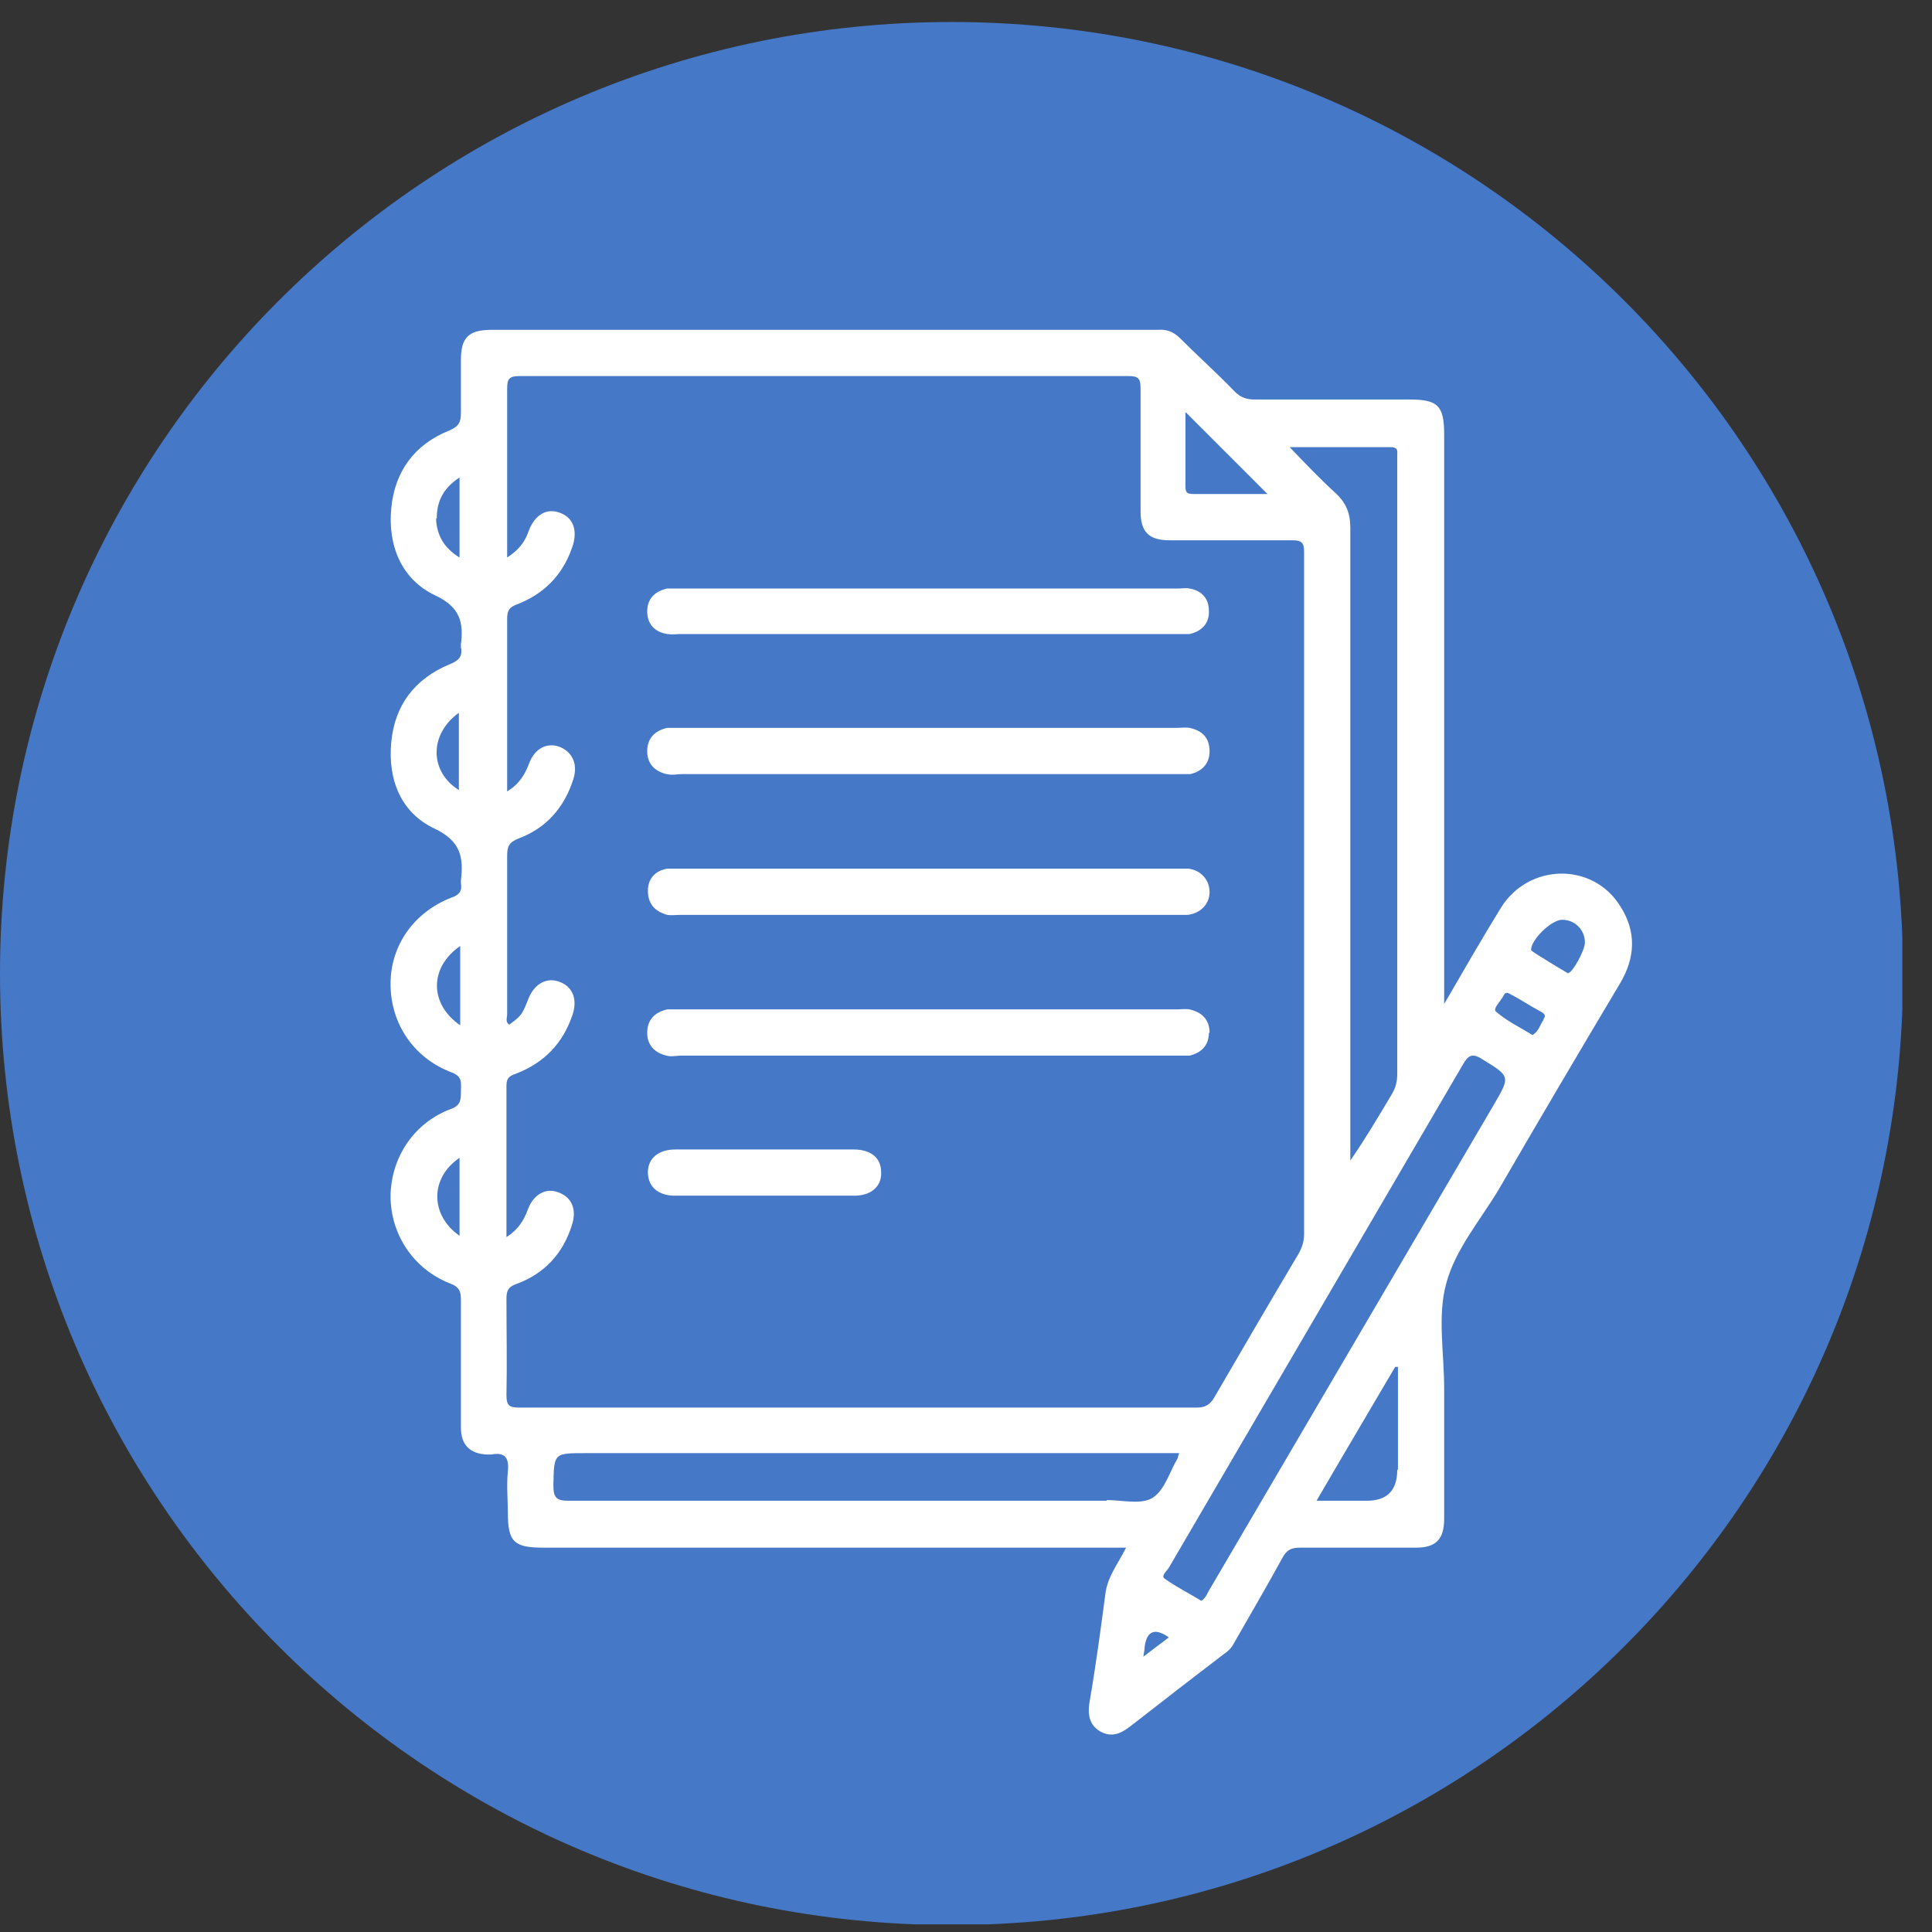
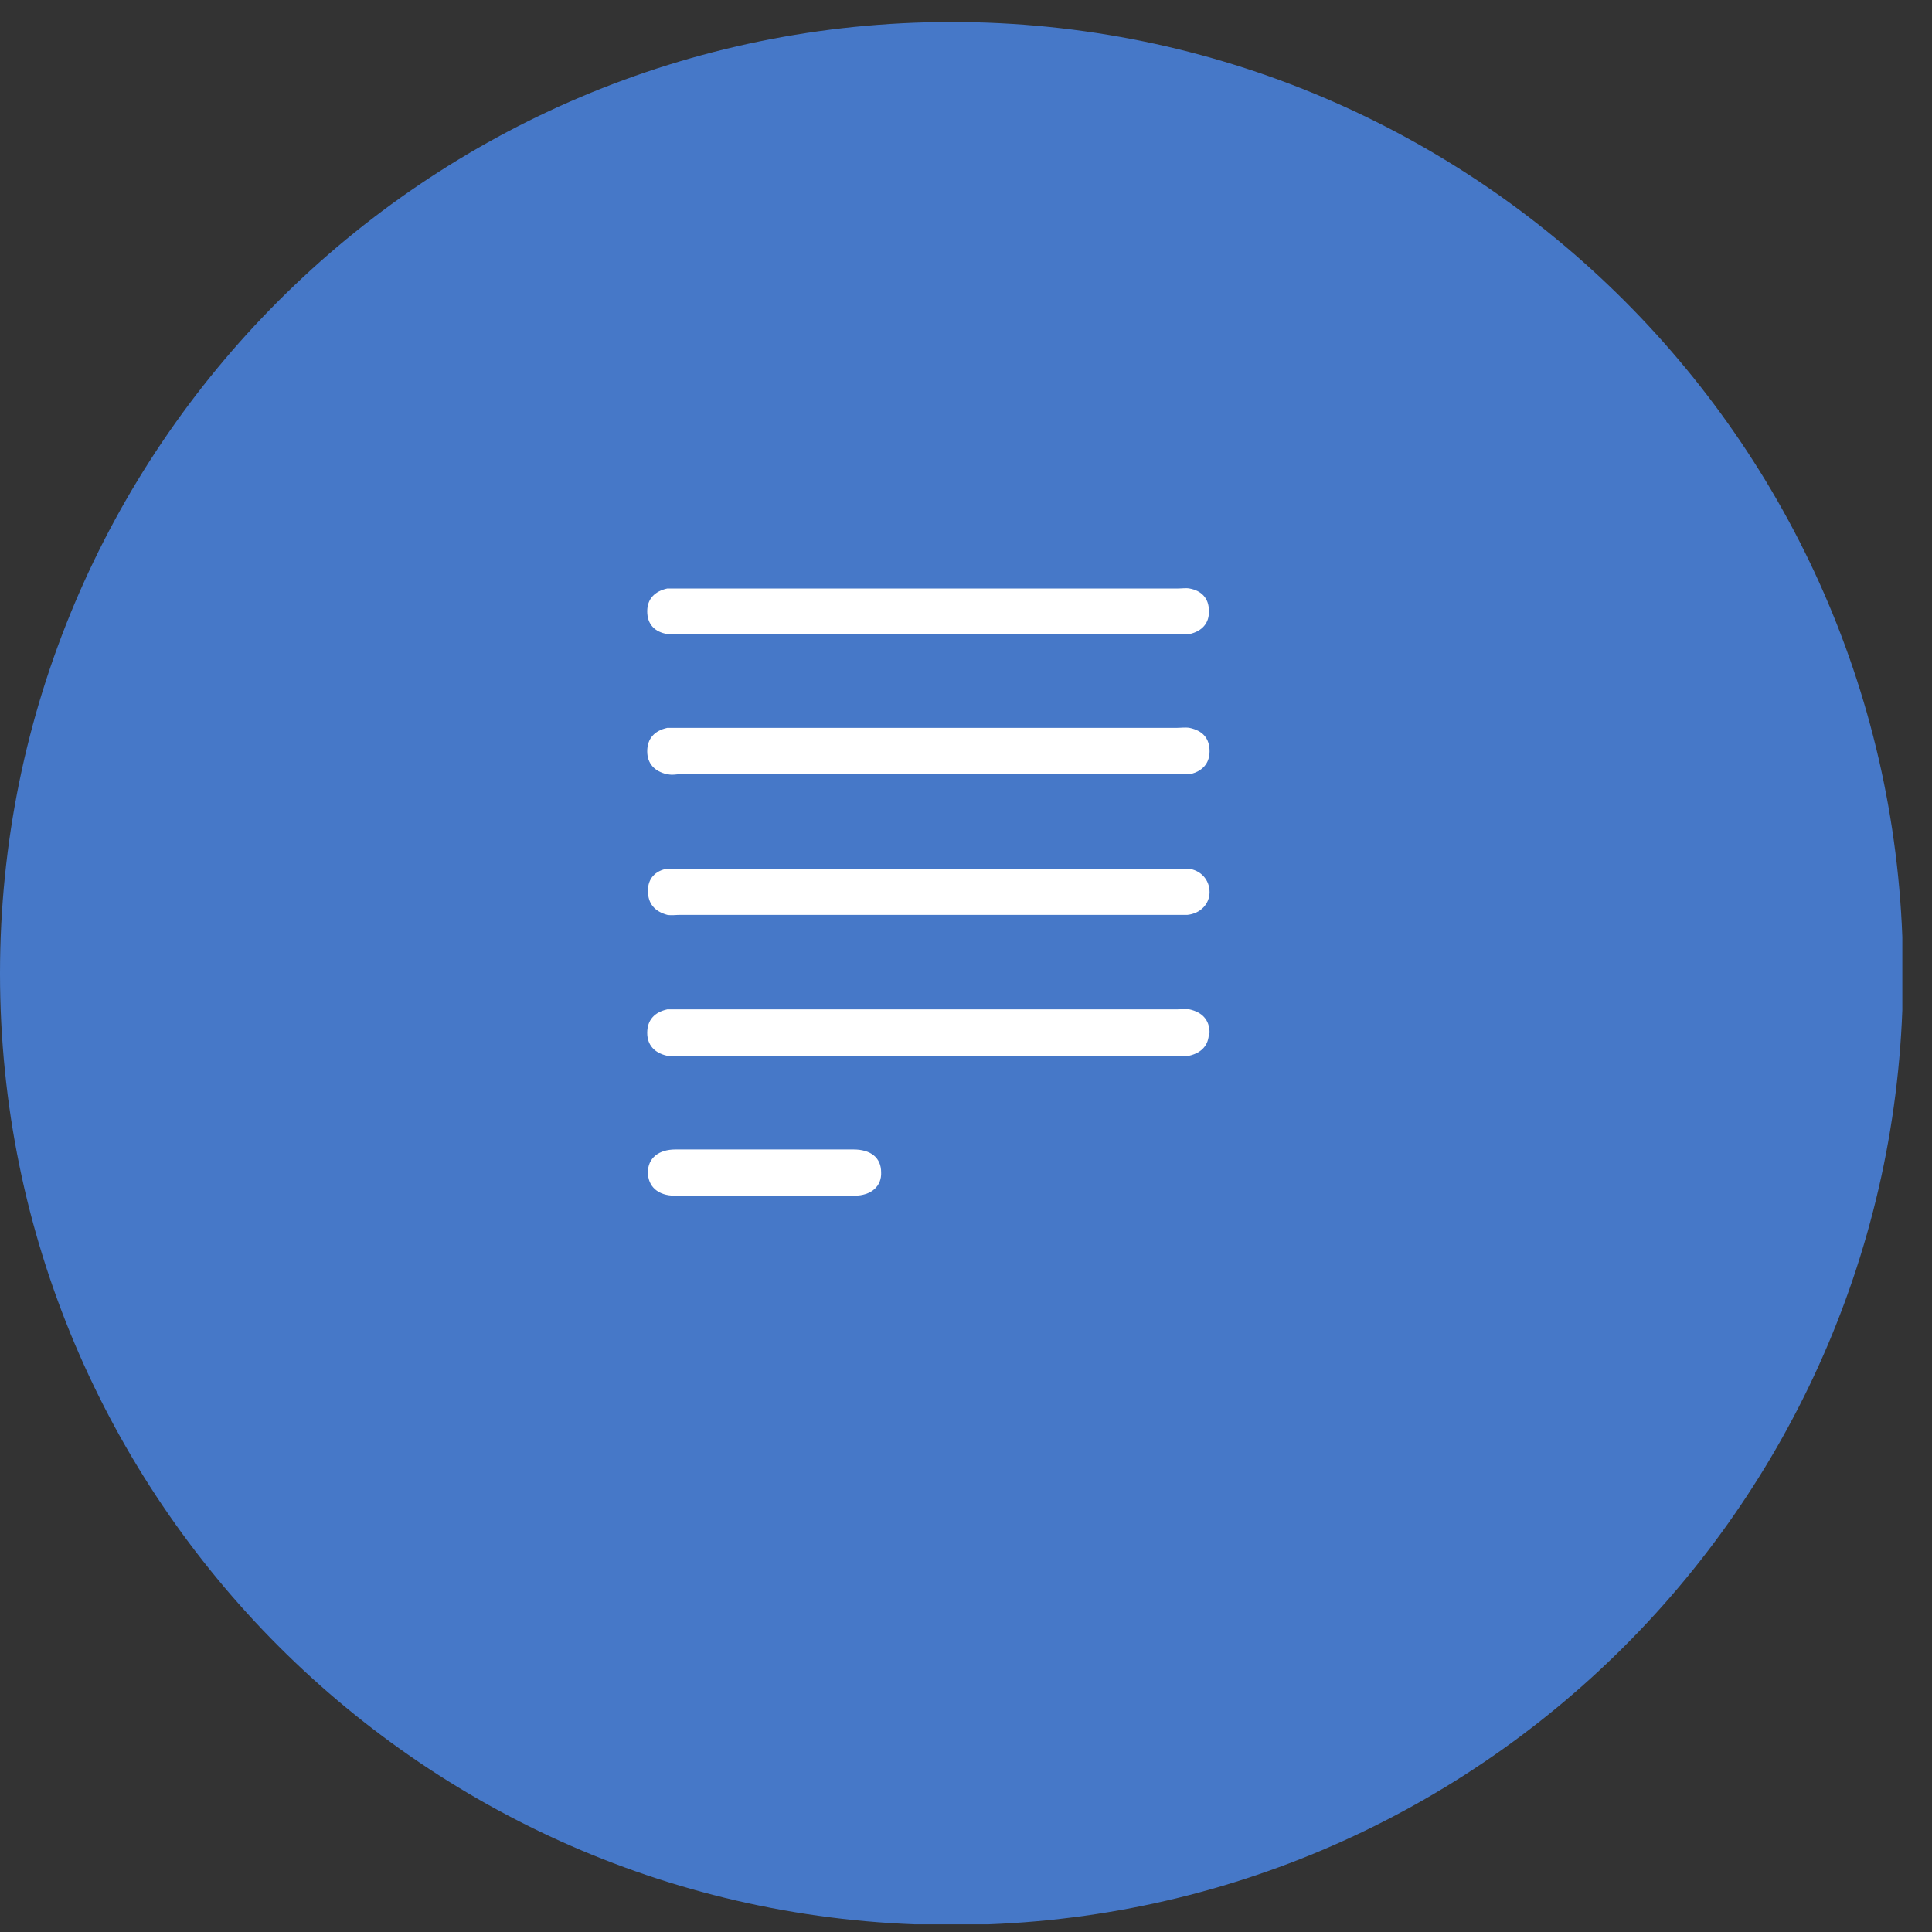
<svg xmlns="http://www.w3.org/2000/svg" width="28" height="28" viewBox="0 0 28 28" fill="none">
  <rect x="0" y="0" width="28" height="28" fill="#333333" stroke="none" />
  <g clip-path="url(#clip0_8965_66951)">
    <path d="M13.79 27.899C21.406 27.899 27.58 21.725 27.58 14.109C27.58 6.493 21.406 0.319 13.79 0.319C6.174 0.319 0 6.493 0 14.109C0 21.725 6.174 27.899 13.79 27.899Z" fill="#4678C8" />
-     <path d="M23.48 13.13C23.08 12.49 22.15 12.51 21.75 13.16C21.48 13.6 21.22 14.05 20.93 14.55V14.26C20.93 11.61 20.93 8.96 20.93 6.3C20.93 5.88 20.84 5.79 20.43 5.79C19.68 5.79 18.93 5.79 18.18 5.79C18.07 5.79 17.98 5.76 17.9 5.68C17.64 5.41 17.36 5.16 17.1 4.9C17.01 4.81 16.91 4.77 16.78 4.78C16.32 4.78 15.86 4.78 15.4 4.78C12.64 4.78 9.88 4.78 7.13 4.78C6.79 4.78 6.68 4.89 6.68 5.22C6.68 5.47 6.68 5.73 6.68 5.98C6.68 6.12 6.65 6.18 6.51 6.24C6.01 6.44 5.72 6.83 5.67 7.37C5.62 7.91 5.82 8.4 6.31 8.63C6.67 8.8 6.72 9.02 6.68 9.34C6.68 9.35 6.68 9.37 6.68 9.38C6.71 9.52 6.64 9.58 6.51 9.63C6.01 9.84 5.72 10.22 5.67 10.76C5.62 11.3 5.81 11.78 6.3 12.01C6.68 12.19 6.72 12.43 6.68 12.76C6.68 12.77 6.68 12.79 6.68 12.8C6.7 12.91 6.66 12.97 6.54 13.01C6 13.22 5.66 13.7 5.66 14.26C5.66 14.83 5.99 15.33 6.54 15.54C6.71 15.6 6.68 15.7 6.68 15.82C6.68 15.93 6.68 16.02 6.54 16.07C6 16.27 5.67 16.77 5.66 17.33C5.66 17.89 5.99 18.39 6.52 18.6C6.66 18.65 6.68 18.72 6.68 18.84C6.68 19.46 6.68 20.07 6.68 20.69C6.68 20.94 6.81 21.07 7.06 21.08C7.08 21.08 7.1 21.08 7.12 21.08C7.33 21.04 7.38 21.14 7.36 21.33C7.34 21.53 7.36 21.73 7.36 21.92C7.36 22.35 7.45 22.43 7.88 22.43H16.32C16.2 22.67 16.05 22.85 16.02 23.1C15.95 23.63 15.88 24.15 15.79 24.67C15.76 24.85 15.79 25 15.94 25.09C16.11 25.19 16.25 25.12 16.38 25.02C16.83 24.67 17.28 24.32 17.74 23.97C17.8 23.93 17.85 23.88 17.88 23.82C18.12 23.4 18.36 22.99 18.59 22.57C18.65 22.46 18.72 22.43 18.84 22.43C19.4 22.43 19.96 22.43 20.52 22.43C20.81 22.43 20.93 22.31 20.93 22.01C20.93 21.38 20.93 20.75 20.93 20.12C20.93 19.61 20.83 19.07 20.96 18.6C21.09 18.11 21.45 17.69 21.72 17.24C22.3 16.24 22.89 15.24 23.48 14.25C23.7 13.88 23.72 13.5 23.48 13.13V13.13ZM6.33 7.51C6.33 7.26 6.43 7.07 6.66 6.92C6.66 6.97 6.66 7 6.66 7.02C6.66 7.36 6.66 7.71 6.66 8.08C6.43 7.94 6.33 7.75 6.32 7.52L6.33 7.51ZM6.65 11.45C6.22 11.18 6.22 10.64 6.65 10.33V11.45V11.45ZM6.67 14.29V14.86C6.22 14.55 6.22 14.02 6.67 13.71V14.28V14.29ZM6.66 17.91C6.23 17.61 6.23 17.07 6.66 16.78V17.91ZM20.15 6.48C20.22 6.48 20.26 6.5 20.25 6.57C20.25 6.61 20.25 6.65 20.25 6.7C20.25 9.65 20.25 12.61 20.25 15.56C20.25 15.67 20.23 15.76 20.17 15.86C19.98 16.18 19.79 16.5 19.57 16.82V16.6C19.57 13.62 19.57 10.64 19.57 7.65C19.57 7.44 19.51 7.29 19.36 7.15C19.14 6.95 18.93 6.73 18.69 6.48C19.21 6.48 19.68 6.48 20.15 6.48V6.48ZM17.19 5.98C17.59 6.38 17.97 6.76 18.37 7.16C18.01 7.16 17.65 7.16 17.29 7.16C17.18 7.16 17.18 7.11 17.18 7.03C17.18 6.68 17.18 6.34 17.18 5.98H17.19ZM7.53 20.4C7.38 20.4 7.34 20.37 7.34 20.22C7.35 19.75 7.34 19.29 7.34 18.82C7.34 18.7 7.37 18.65 7.48 18.61C7.89 18.46 8.16 18.17 8.29 17.75C8.36 17.53 8.29 17.35 8.09 17.28C7.91 17.21 7.73 17.31 7.65 17.53C7.59 17.69 7.51 17.82 7.34 17.93C7.34 17.17 7.34 16.45 7.34 15.73C7.34 15.62 7.39 15.59 7.48 15.56C7.89 15.4 8.16 15.12 8.3 14.7C8.37 14.48 8.3 14.3 8.11 14.23C7.93 14.16 7.75 14.25 7.66 14.47C7.57 14.7 7.56 14.72 7.38 14.85C7.32 14.81 7.35 14.75 7.35 14.7C7.35 13.94 7.35 13.17 7.35 12.41C7.35 12.27 7.37 12.21 7.52 12.15C7.92 12 8.18 11.7 8.31 11.29C8.38 11.07 8.29 10.89 8.1 10.82C7.92 10.76 7.75 10.85 7.67 11.06C7.61 11.22 7.53 11.36 7.35 11.47V10.35C7.35 9.89 7.35 9.43 7.35 8.97C7.35 8.85 7.38 8.8 7.49 8.76C7.88 8.61 8.15 8.34 8.29 7.94C8.38 7.69 8.31 7.5 8.11 7.43C7.92 7.36 7.75 7.46 7.66 7.7C7.61 7.85 7.52 7.97 7.35 8.08V7.87C7.35 7.13 7.35 6.38 7.35 5.64C7.35 5.5 7.37 5.45 7.53 5.45C10.47 5.45 13.41 5.45 16.36 5.45C16.5 5.45 16.53 5.49 16.53 5.63C16.53 6.22 16.53 6.82 16.53 7.41C16.53 7.71 16.65 7.83 16.95 7.83C17.54 7.83 18.14 7.83 18.73 7.83C18.87 7.83 18.9 7.87 18.9 8C18.9 11.3 18.9 14.59 18.9 17.89C18.9 17.99 18.87 18.08 18.82 18.17C18.41 18.86 18 19.56 17.6 20.25C17.53 20.37 17.46 20.4 17.33 20.4C14.06 20.4 10.8 20.4 7.53 20.4V20.4ZM16.04 21.75C13.44 21.75 10.84 21.75 8.24 21.75C8.07 21.75 8.02 21.71 8.02 21.53C8.03 21.06 8.02 21.06 8.49 21.06H17.09C17.09 21.06 17.07 21.11 17.07 21.13C16.95 21.33 16.88 21.6 16.7 21.71C16.53 21.81 16.26 21.74 16.04 21.74V21.75ZM16.57 24.01C16.58 23.94 16.59 23.9 16.59 23.86C16.623 23.633 16.74 23.59 16.94 23.73C16.81 23.83 16.7 23.91 16.57 24.01V24.01ZM20.25 21.3C20.25 21.6 20.104 21.75 19.81 21.75H19.08C19.47 21.08 19.85 20.44 20.22 19.81C20.23 19.81 20.24 19.81 20.26 19.81V21.3H20.25ZM21.65 16.01C20.28 18.35 18.91 20.68 17.54 23.02C17.5 23.08 17.48 23.16 17.41 23.2C17.23 23.09 17.05 23 16.88 22.88C16.82 22.84 16.91 22.77 16.94 22.72C17.62 21.56 18.3 20.39 18.98 19.23C19.72 17.96 20.46 16.7 21.2 15.43C21.28 15.29 21.34 15.26 21.48 15.35C21.89 15.6 21.89 15.6 21.65 16.01V16.01ZM22.37 14.78C22.32 14.85 22.3 14.95 22.21 15C22.03 14.89 21.84 14.8 21.68 14.66C21.63 14.62 21.75 14.51 21.79 14.43C21.83 14.35 21.88 14.41 21.93 14.43C22.06 14.5 22.18 14.58 22.31 14.65C22.36 14.68 22.42 14.7 22.37 14.77V14.78ZM22.73 14.11C22.73 14.11 22.19 13.79 22.19 13.77C22.18 13.63 22.48 13.33 22.64 13.33C22.83 13.33 22.97 13.48 22.97 13.66C22.97 13.77 22.79 14.1 22.73 14.1V14.11Z" fill="white" />
    <path d="M9.68 9.189C9.74 9.199 9.81 9.189 9.87 9.189C11.06 9.189 12.26 9.189 13.45 9.189C14.64 9.189 15.85 9.189 17.05 9.189C17.11 9.189 17.18 9.189 17.24 9.189C17.42 9.149 17.53 9.029 17.52 8.849C17.52 8.669 17.41 8.559 17.24 8.529C17.19 8.519 17.13 8.529 17.07 8.529C14.65 8.529 12.24 8.529 9.82 8.529C9.77 8.529 9.72 8.529 9.67 8.529C9.49 8.569 9.38 8.679 9.38 8.859C9.38 9.049 9.49 9.159 9.67 9.189H9.68Z" fill="white" />
    <path d="M9.67 11.219C9.74 11.239 9.81 11.219 9.88 11.219C11.07 11.219 12.25 11.219 13.44 11.219C14.63 11.219 15.84 11.219 17.04 11.219C17.11 11.219 17.18 11.219 17.25 11.219C17.42 11.179 17.53 11.069 17.53 10.889C17.53 10.699 17.43 10.589 17.24 10.549C17.18 10.539 17.11 10.549 17.05 10.549C14.65 10.549 12.26 10.549 9.86 10.549C9.8 10.549 9.73 10.549 9.67 10.549C9.49 10.589 9.38 10.699 9.38 10.889C9.38 11.069 9.49 11.179 9.66 11.219H9.67Z" fill="white" />
    <path d="M17.22 12.589C17.16 12.589 17.11 12.589 17.05 12.589C14.65 12.589 12.26 12.589 9.86 12.589C9.8 12.589 9.73 12.589 9.67 12.589C9.5 12.619 9.39 12.729 9.39 12.909C9.39 13.099 9.49 13.209 9.67 13.259C9.73 13.269 9.8 13.259 9.86 13.259C11.06 13.259 12.26 13.259 13.46 13.259C14.66 13.259 15.85 13.259 17.04 13.259C17.1 13.259 17.15 13.259 17.21 13.259C17.4 13.239 17.53 13.099 17.53 12.929C17.53 12.749 17.4 12.609 17.22 12.589Z" fill="white" />
    <path d="M17.53 14.969C17.53 14.779 17.42 14.669 17.24 14.629C17.18 14.619 17.11 14.629 17.05 14.629C14.65 14.629 12.26 14.629 9.86 14.629C9.8 14.629 9.73 14.629 9.67 14.629C9.49 14.669 9.38 14.779 9.38 14.969C9.38 15.149 9.49 15.259 9.66 15.299C9.73 15.319 9.8 15.299 9.87 15.299C11.06 15.299 12.24 15.299 13.43 15.299C14.62 15.299 15.83 15.299 17.03 15.299C17.1 15.299 17.17 15.299 17.24 15.299C17.41 15.259 17.52 15.149 17.52 14.969H17.53Z" fill="white" />
    <path d="M12.37 16.659C11.94 16.659 11.51 16.659 11.08 16.659C10.65 16.659 10.22 16.659 9.79 16.659C9.54 16.659 9.39 16.789 9.39 16.989C9.39 17.199 9.54 17.329 9.78 17.329C10.65 17.329 11.52 17.329 12.38 17.329C12.63 17.329 12.78 17.189 12.77 16.989C12.77 16.779 12.62 16.659 12.37 16.659Z" fill="white" />
  </g>
  <defs>
    <clipPath id="clip0_8965_66951">
      <rect width="27.57" height="27.57" fill="white" transform="translate(0 0.319)" />
    </clipPath>
  </defs>
</svg>